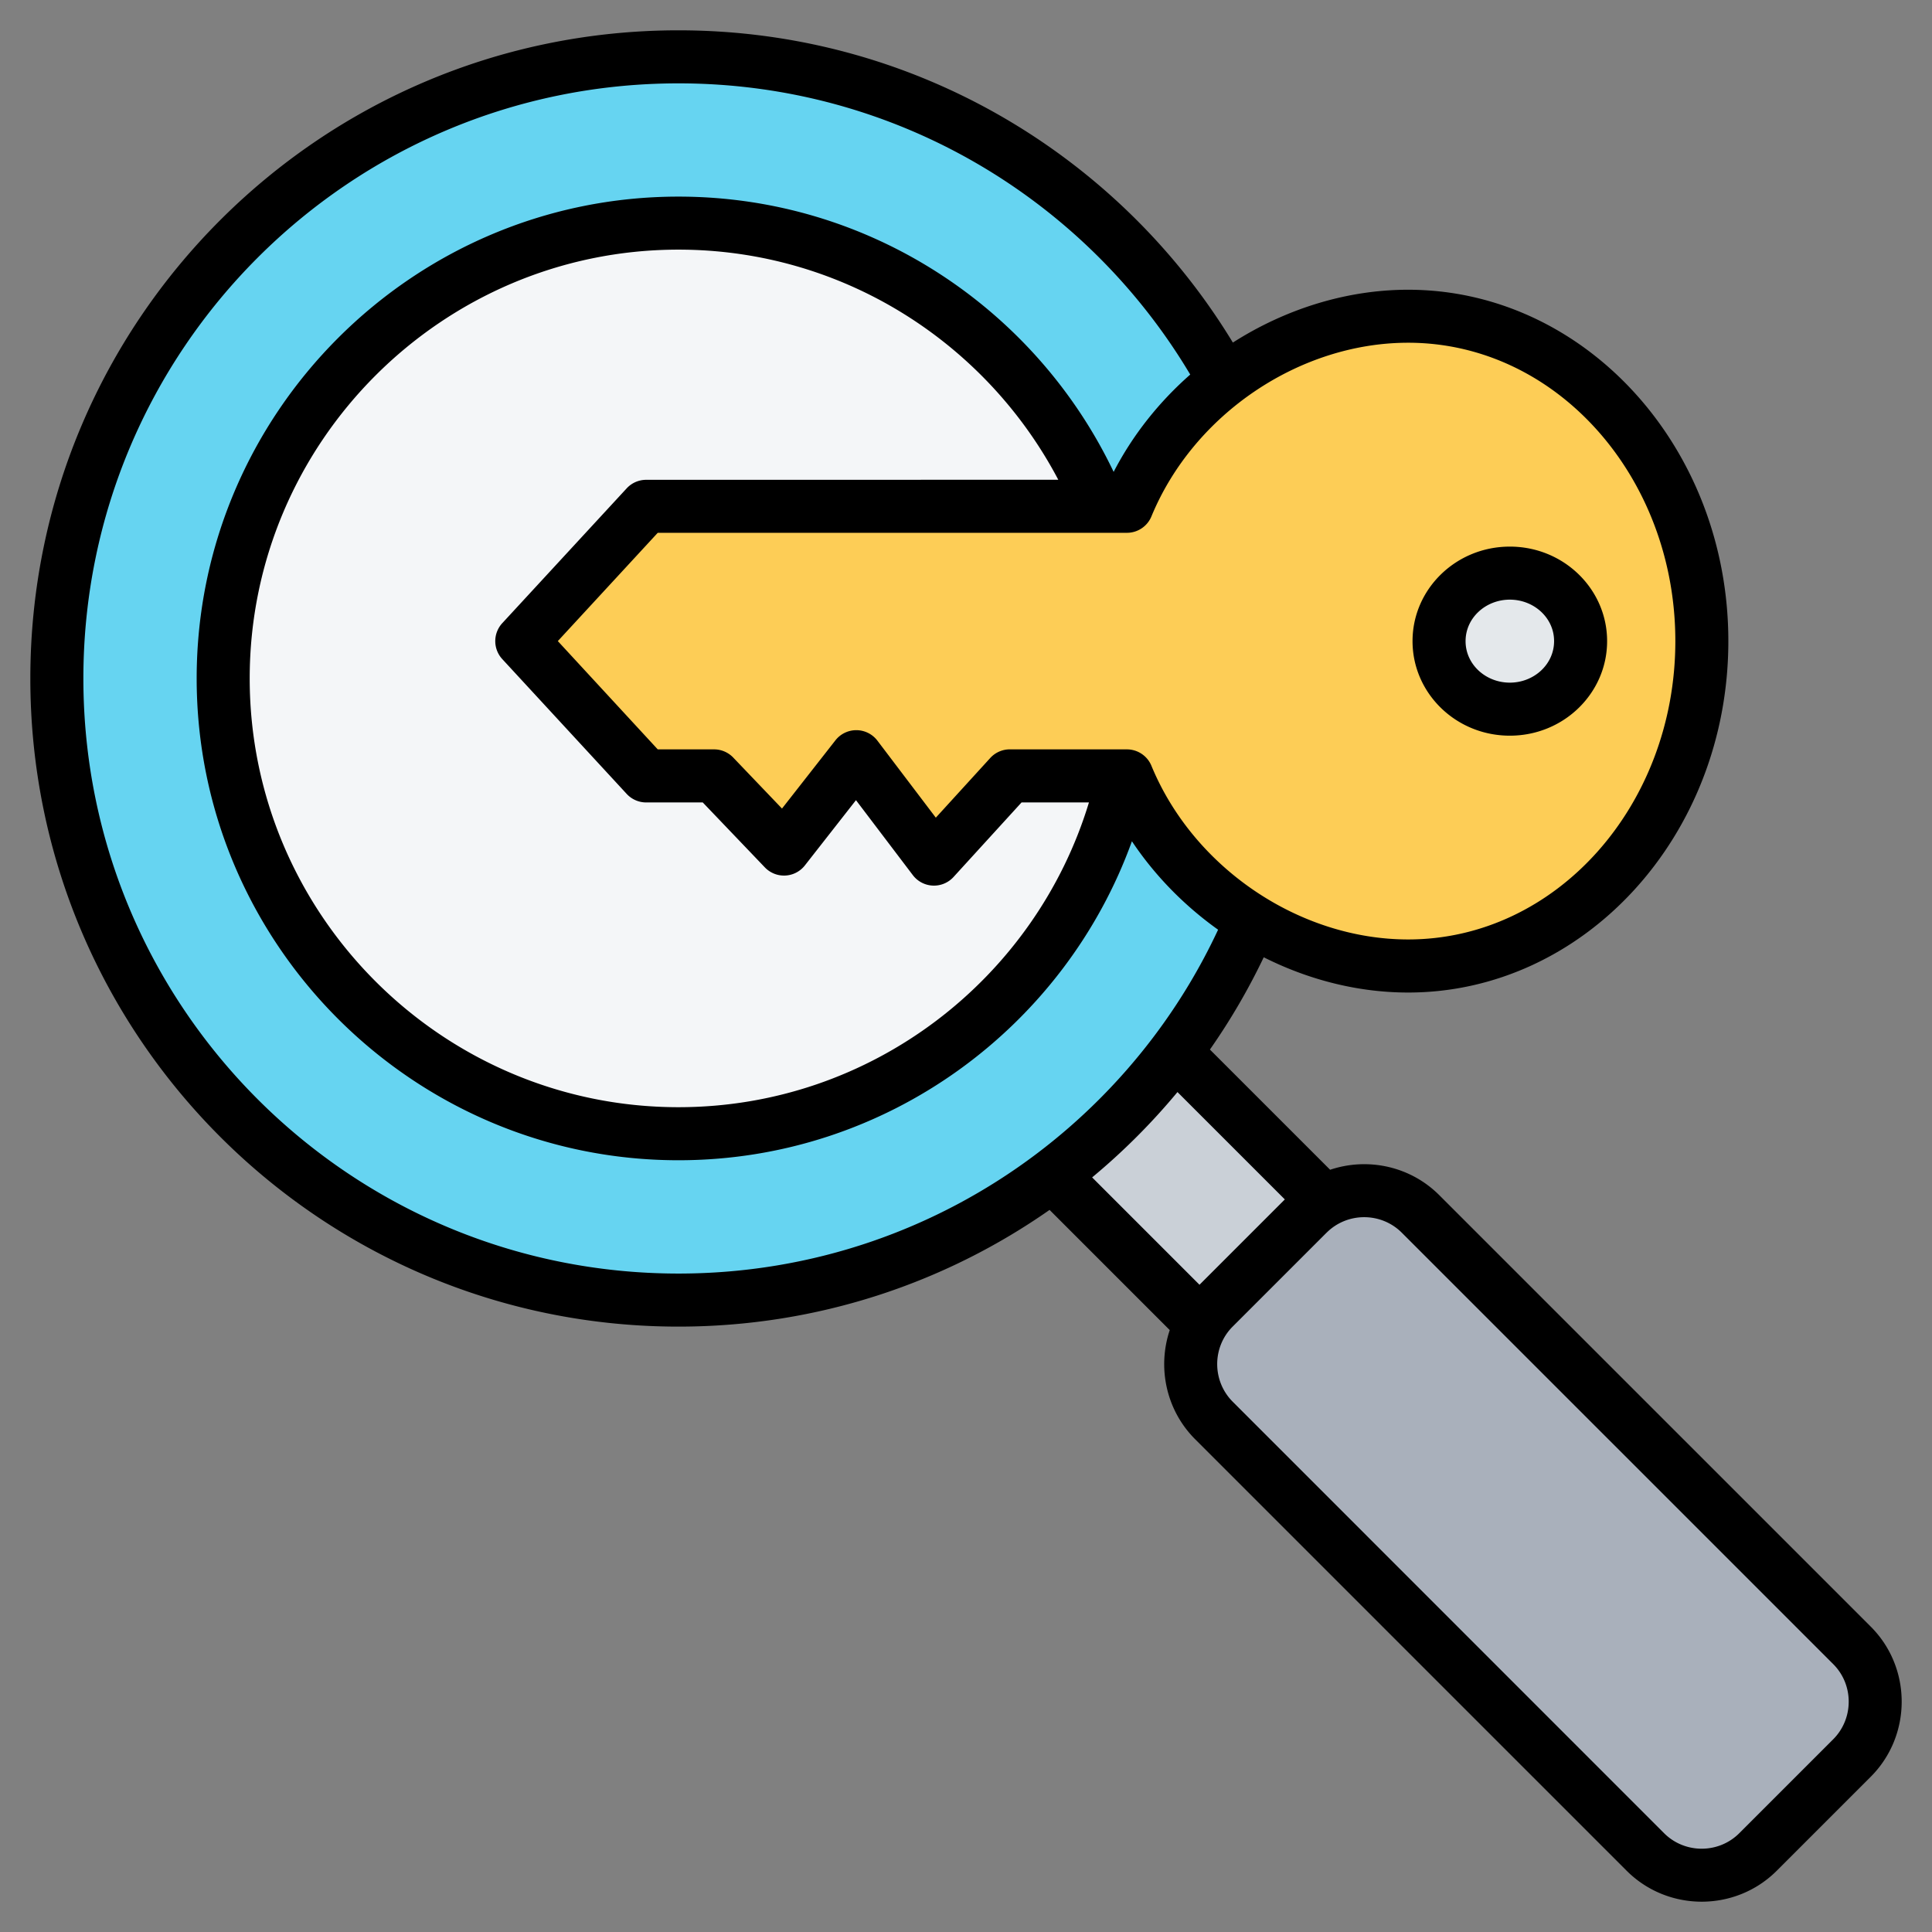
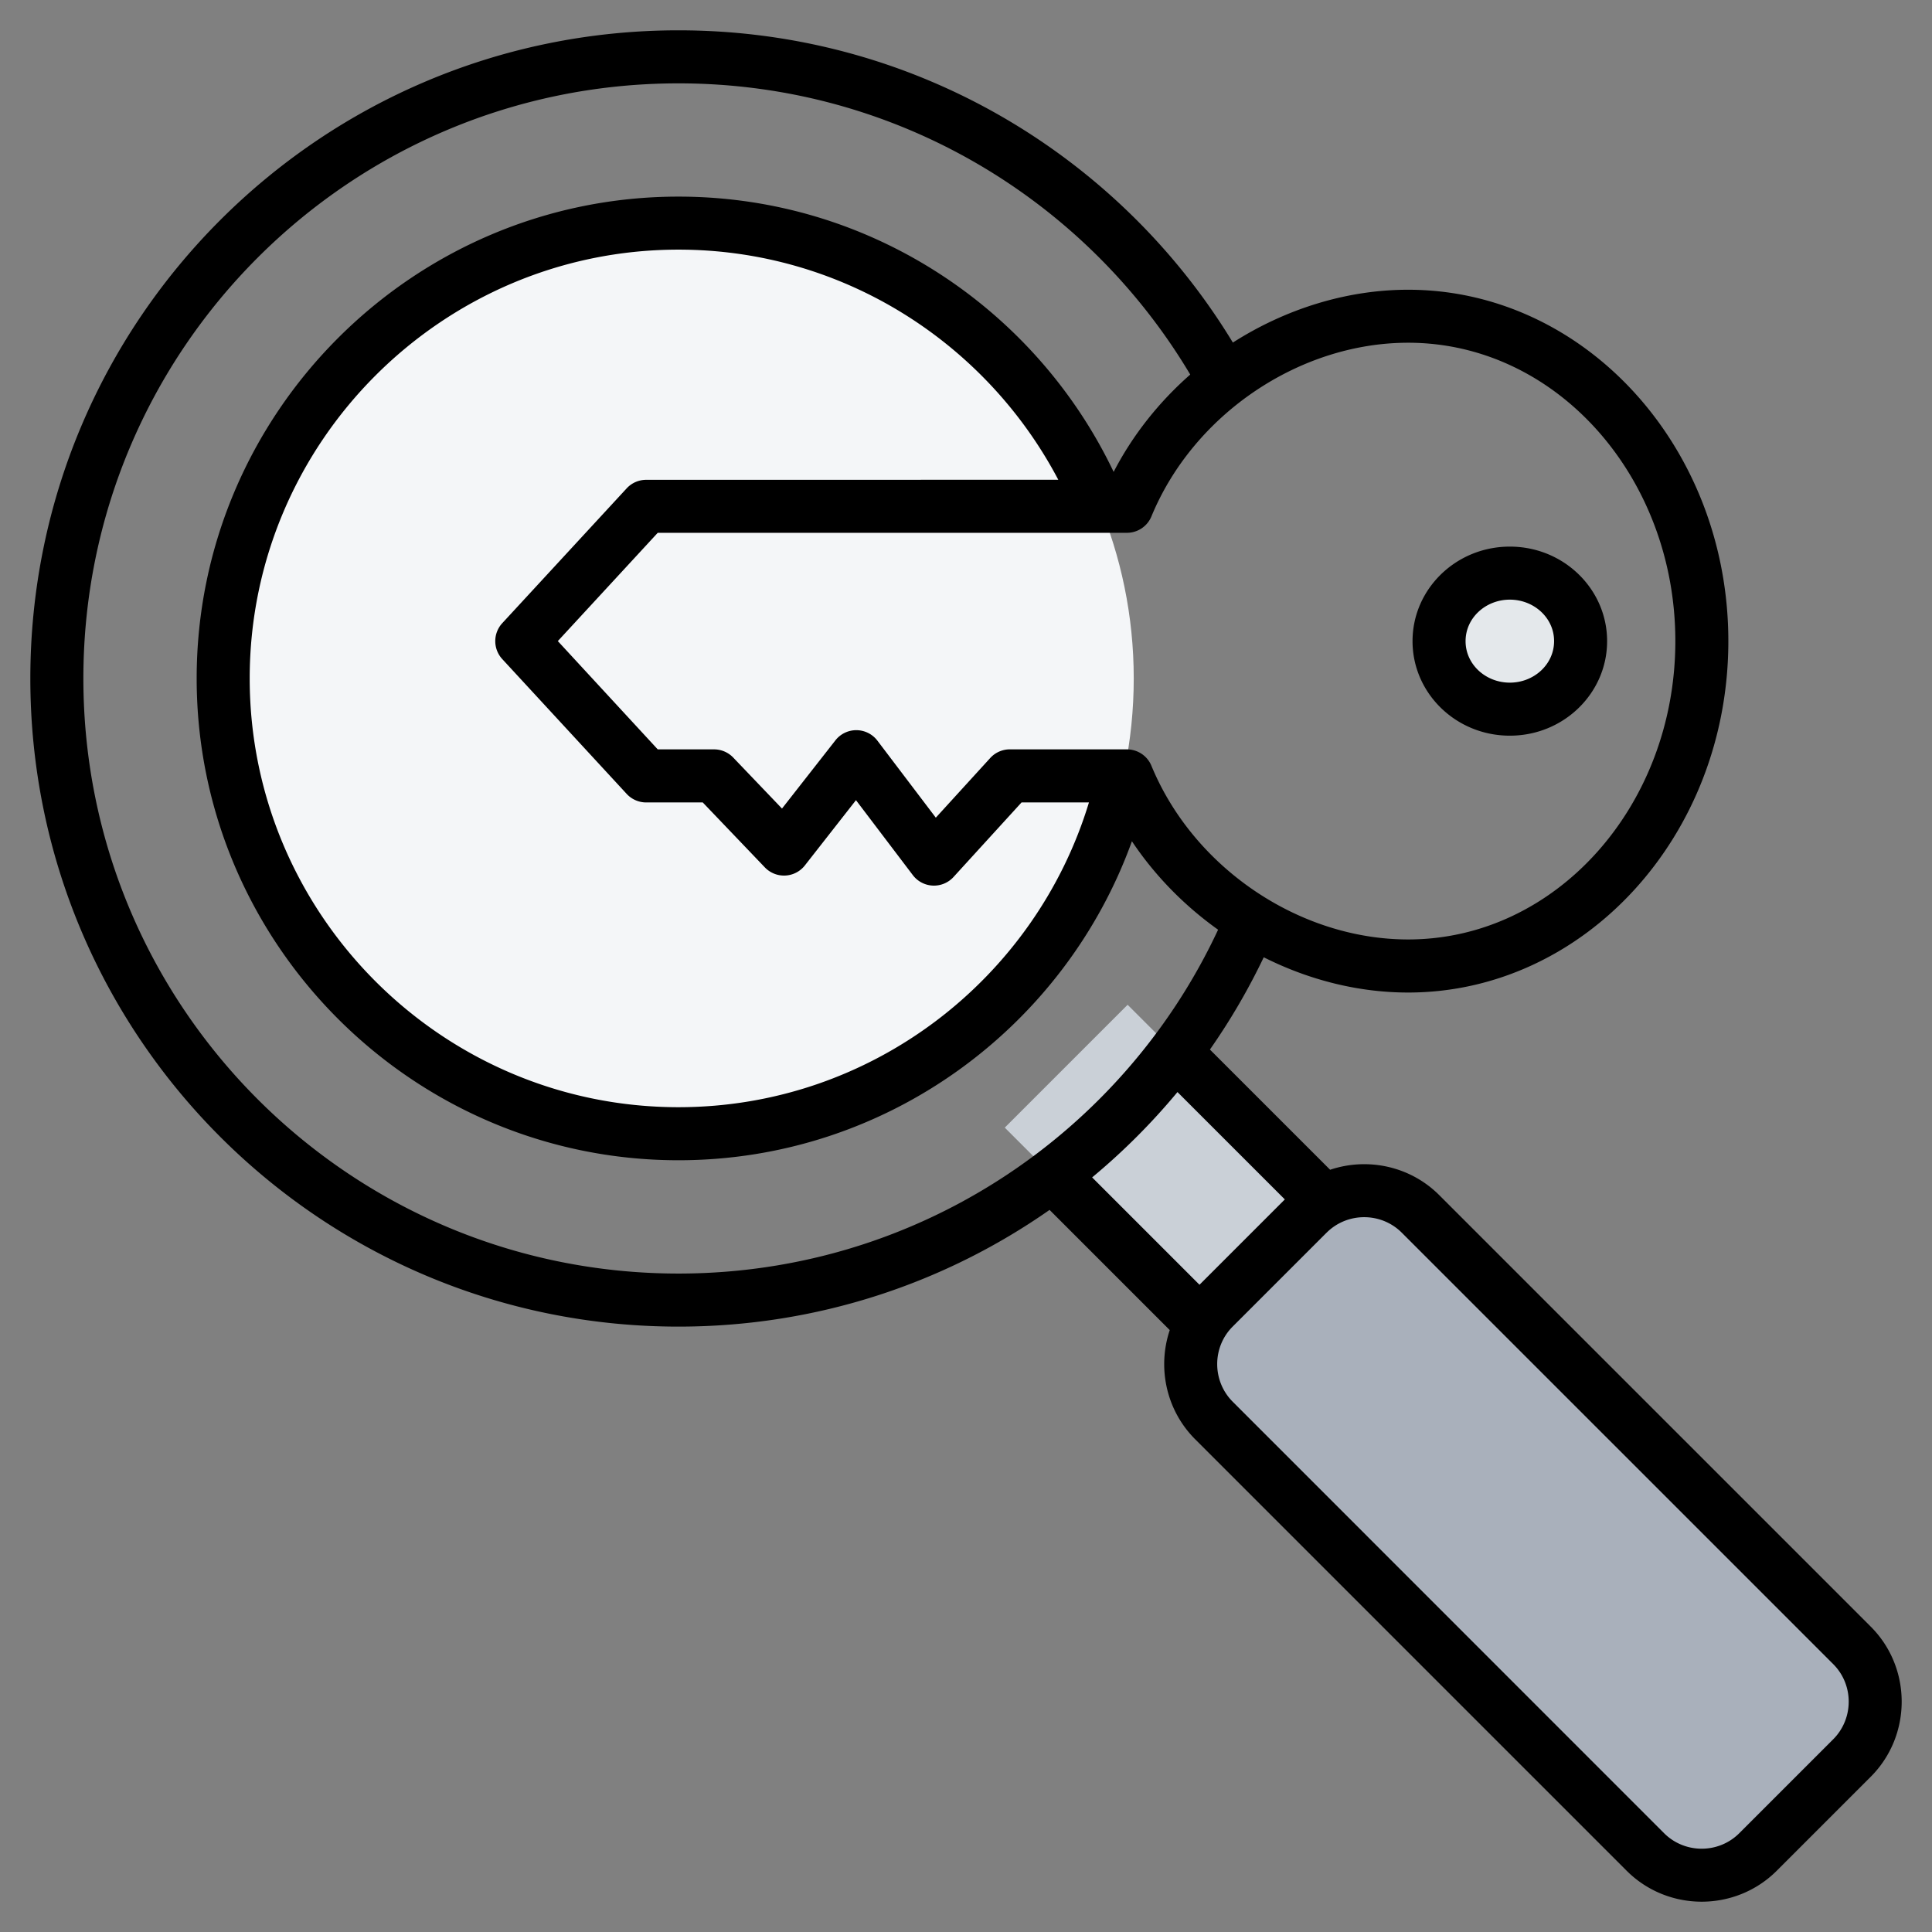
<svg xmlns="http://www.w3.org/2000/svg" version="1.1" width="128" height="128" x="0" y="0" viewBox="0 0 127.5 127.5" style="enable-background:new 0 0 512 512" xml:space="preserve" fill-rule="evenodd" class="">
  <rect x="0" y="0" width="127.5" height="127.5" fill="#808080" stroke="none" />
  <g>
    <path fill="#cad0d7" d="m90.063 81.956 -8.107 8.107 -15.647 -15.647 8.107 -8.107z" opacity="1" data-original="#cad0d7" />
-     <path fill="#66d4f1" d="M3.75 44.773c0 22.655 18.368 41.023 41.023 41.023 22.655 0 41.023 -18.368 41.023 -41.023C85.797 22.118 67.429 3.75 44.773 3.75 22.118 3.75 3.75 22.118 3.75 44.773" opacity="1" data-original="#66d4f1" />
    <path fill="#a9b0bb" d="m86.307 80.114 -6.194 6.194c-2.048 2.041 -2.048 5.393 0 7.441l28.466 28.466c2.048 2.048 5.393 2.048 7.441 0l6.194 -6.194c2.048 -2.048 2.048 -5.4 0 -7.441L93.748 80.114c-2.048 -2.048 -5.393 -2.048 -7.441 0" opacity="1" data-original="#a9b0bb" />
    <path fill="#f4f6f8" d="M74.82 44.773c0 -16.547 -13.493 -30.047 -30.047 -30.047 -16.547 0 -30.047 13.499 -30.047 30.047 0 16.554 13.499 30.047 30.047 30.047 16.554 0 30.047 -13.493 30.047 -30.047" opacity="1" data-original="#f4f6f8" />
-     <path fill="#fdcd56" d="M92.007 20.87c10.706 0 19.384 9.598 19.384 21.44S102.713 63.75 92.007 63.75c-7.835 0 -14.586 -5.141 -17.64 -12.544h-7.725l-3.997 4.381a1.25 1.25 0 0 1 -1.919 -0.087l-4.217 -5.56 -3.881 4.956a1.25 1.25 0 0 1 -1.887 0.093l-3.618 -3.784H42.64l-7.427 -8.049a1.25 1.25 0 0 1 0 -1.696l7.427 -8.049h31.727c3.054 -7.403 9.805 -12.544 17.64 -12.544" opacity="1" data-original="#fdcd56" />
    <path fill="#e4e8eb" d="M99.638 37.822c-2.58 0 -4.673 2.01 -4.67 4.489 -0.003 2.479 2.091 4.489 4.67 4.489s4.673 -2.01 4.67 -4.489c0.003 -2.479 -2.091 -4.489 -4.67 -4.489" opacity="1" data-original="#e4e8eb" />
    <path d="M69.265 79.846c-6.938 4.854 -15.382 7.702 -24.49 7.702 -23.622 0 -42.773 -19.152 -42.773 -42.773S21.153 2.001 44.775 2.001c15.507 0 29.087 8.253 36.587 20.606 3.462 -2.21 7.493 -3.486 11.564 -3.486 11.621 0 21.134 10.336 21.134 23.19s-9.513 23.19 -21.134 23.19c-3.296 0 -6.565 -0.836 -9.527 -2.327a42.75 42.75 0 0 1 -3.552 6.09l7.933 7.933c2.447 -0.823 5.265 -0.263 7.207 1.68l28.464 28.464c2.73 2.72 2.732 7.188 0.002 9.918l-6.194 6.194c-2.729 2.729 -7.186 2.729 -9.915 0L78.877 94.986c-1.942 -1.942 -2.501 -4.763 -1.681 -7.208zm9.284 -55.126C71.7 13.213 59.138 5.501 44.775 5.501c-21.689 0 -39.273 17.584 -39.273 39.273s17.584 39.273 39.273 39.273c8.865 0 17.045 -2.938 23.618 -7.893a39.5 39.5 0 0 0 7.763 -7.763 39.25 39.25 0 0 0 4.231 -7.036c-2.22 -1.582 -4.167 -3.561 -5.687 -5.837 -4.42 12.255 -16.174 21.051 -29.924 21.051 -17.511 0 -31.797 -14.278 -31.797 -31.797 0 -17.511 14.286 -31.797 31.797 -31.797 12.644 0 23.602 7.441 28.718 18.167 1.264 -2.445 3.001 -4.62 5.056 -6.425m-0.844 47.352a43 43 0 0 1 -5.632 5.632l7.085 7.085 5.632 -5.632zm-3.547 -22.615h0.21a1.75 1.75 0 0 1 1.618 1.083c2.789 6.76 9.787 11.461 16.941 11.461 9.79 0 17.634 -8.861 17.634 -19.69 0 -10.829 -7.844 -19.69 -17.634 -19.69 -7.154 0 -14.152 4.702 -16.941 11.461a1.75 1.75 0 0 1 -1.618 1.083H43.407l-6.594 7.146 6.594 7.146h3.716c0.478 0 0.935 0.195 1.265 0.54l3.219 3.366 3.525 -4.502a1.75 1.75 0 0 1 2.772 0.021l3.854 5.082 3.592 -3.938a1.75 1.75 0 0 1 1.293 -0.571zm-4.318 -17.793c-4.741 -9.014 -14.203 -15.187 -25.065 -15.187 -15.583 0 -28.297 12.713 -28.297 28.297 0 15.59 12.713 28.297 28.297 28.297 12.746 0 23.566 -8.494 27.088 -20.113h-4.447l-4.489 4.92a1.75 1.75 0 0 1 -2.687 -0.122l-3.752 -4.947 -3.371 4.305a1.75 1.75 0 0 1 -2.643 0.131l-4.098 -4.286h-3.734a1.75 1.75 0 0 1 -1.286 -0.563l-8.209 -8.896a1.75 1.75 0 0 1 0 -2.373l8.209 -8.896a1.75 1.75 0 0 1 1.286 -0.563zm17.706 49.687 -6.194 6.194 -0.001 0.001c-1.366 1.361 -1.364 3.598 0.002 4.964L109.818 120.978c1.367 1.367 3.599 1.367 4.966 0l6.194 -6.194c1.366 -1.366 1.368 -3.602 0.001 -4.965L92.511 81.352c-1.367 -1.367 -3.599 -1.367 -4.966 0m12.094 -45.279c3.565 0 6.423 2.813 6.42 6.238 0.003 3.425 -2.855 6.239 -6.42 6.239s-6.423 -2.813 -6.42 -6.239c-0.003 -3.425 2.855 -6.238 6.42 -6.238m0 3.5c-1.594 0 -2.922 1.205 -2.92 2.738v0.002c-0.002 1.532 1.326 2.737 2.92 2.737s2.922 -1.205 2.921 -2.739v-0.002c0.002 -1.532 -1.327 -2.736 -2.921 -2.736" fill="#000000" opacity="1" data-original="#000000" />
  </g>
</svg>